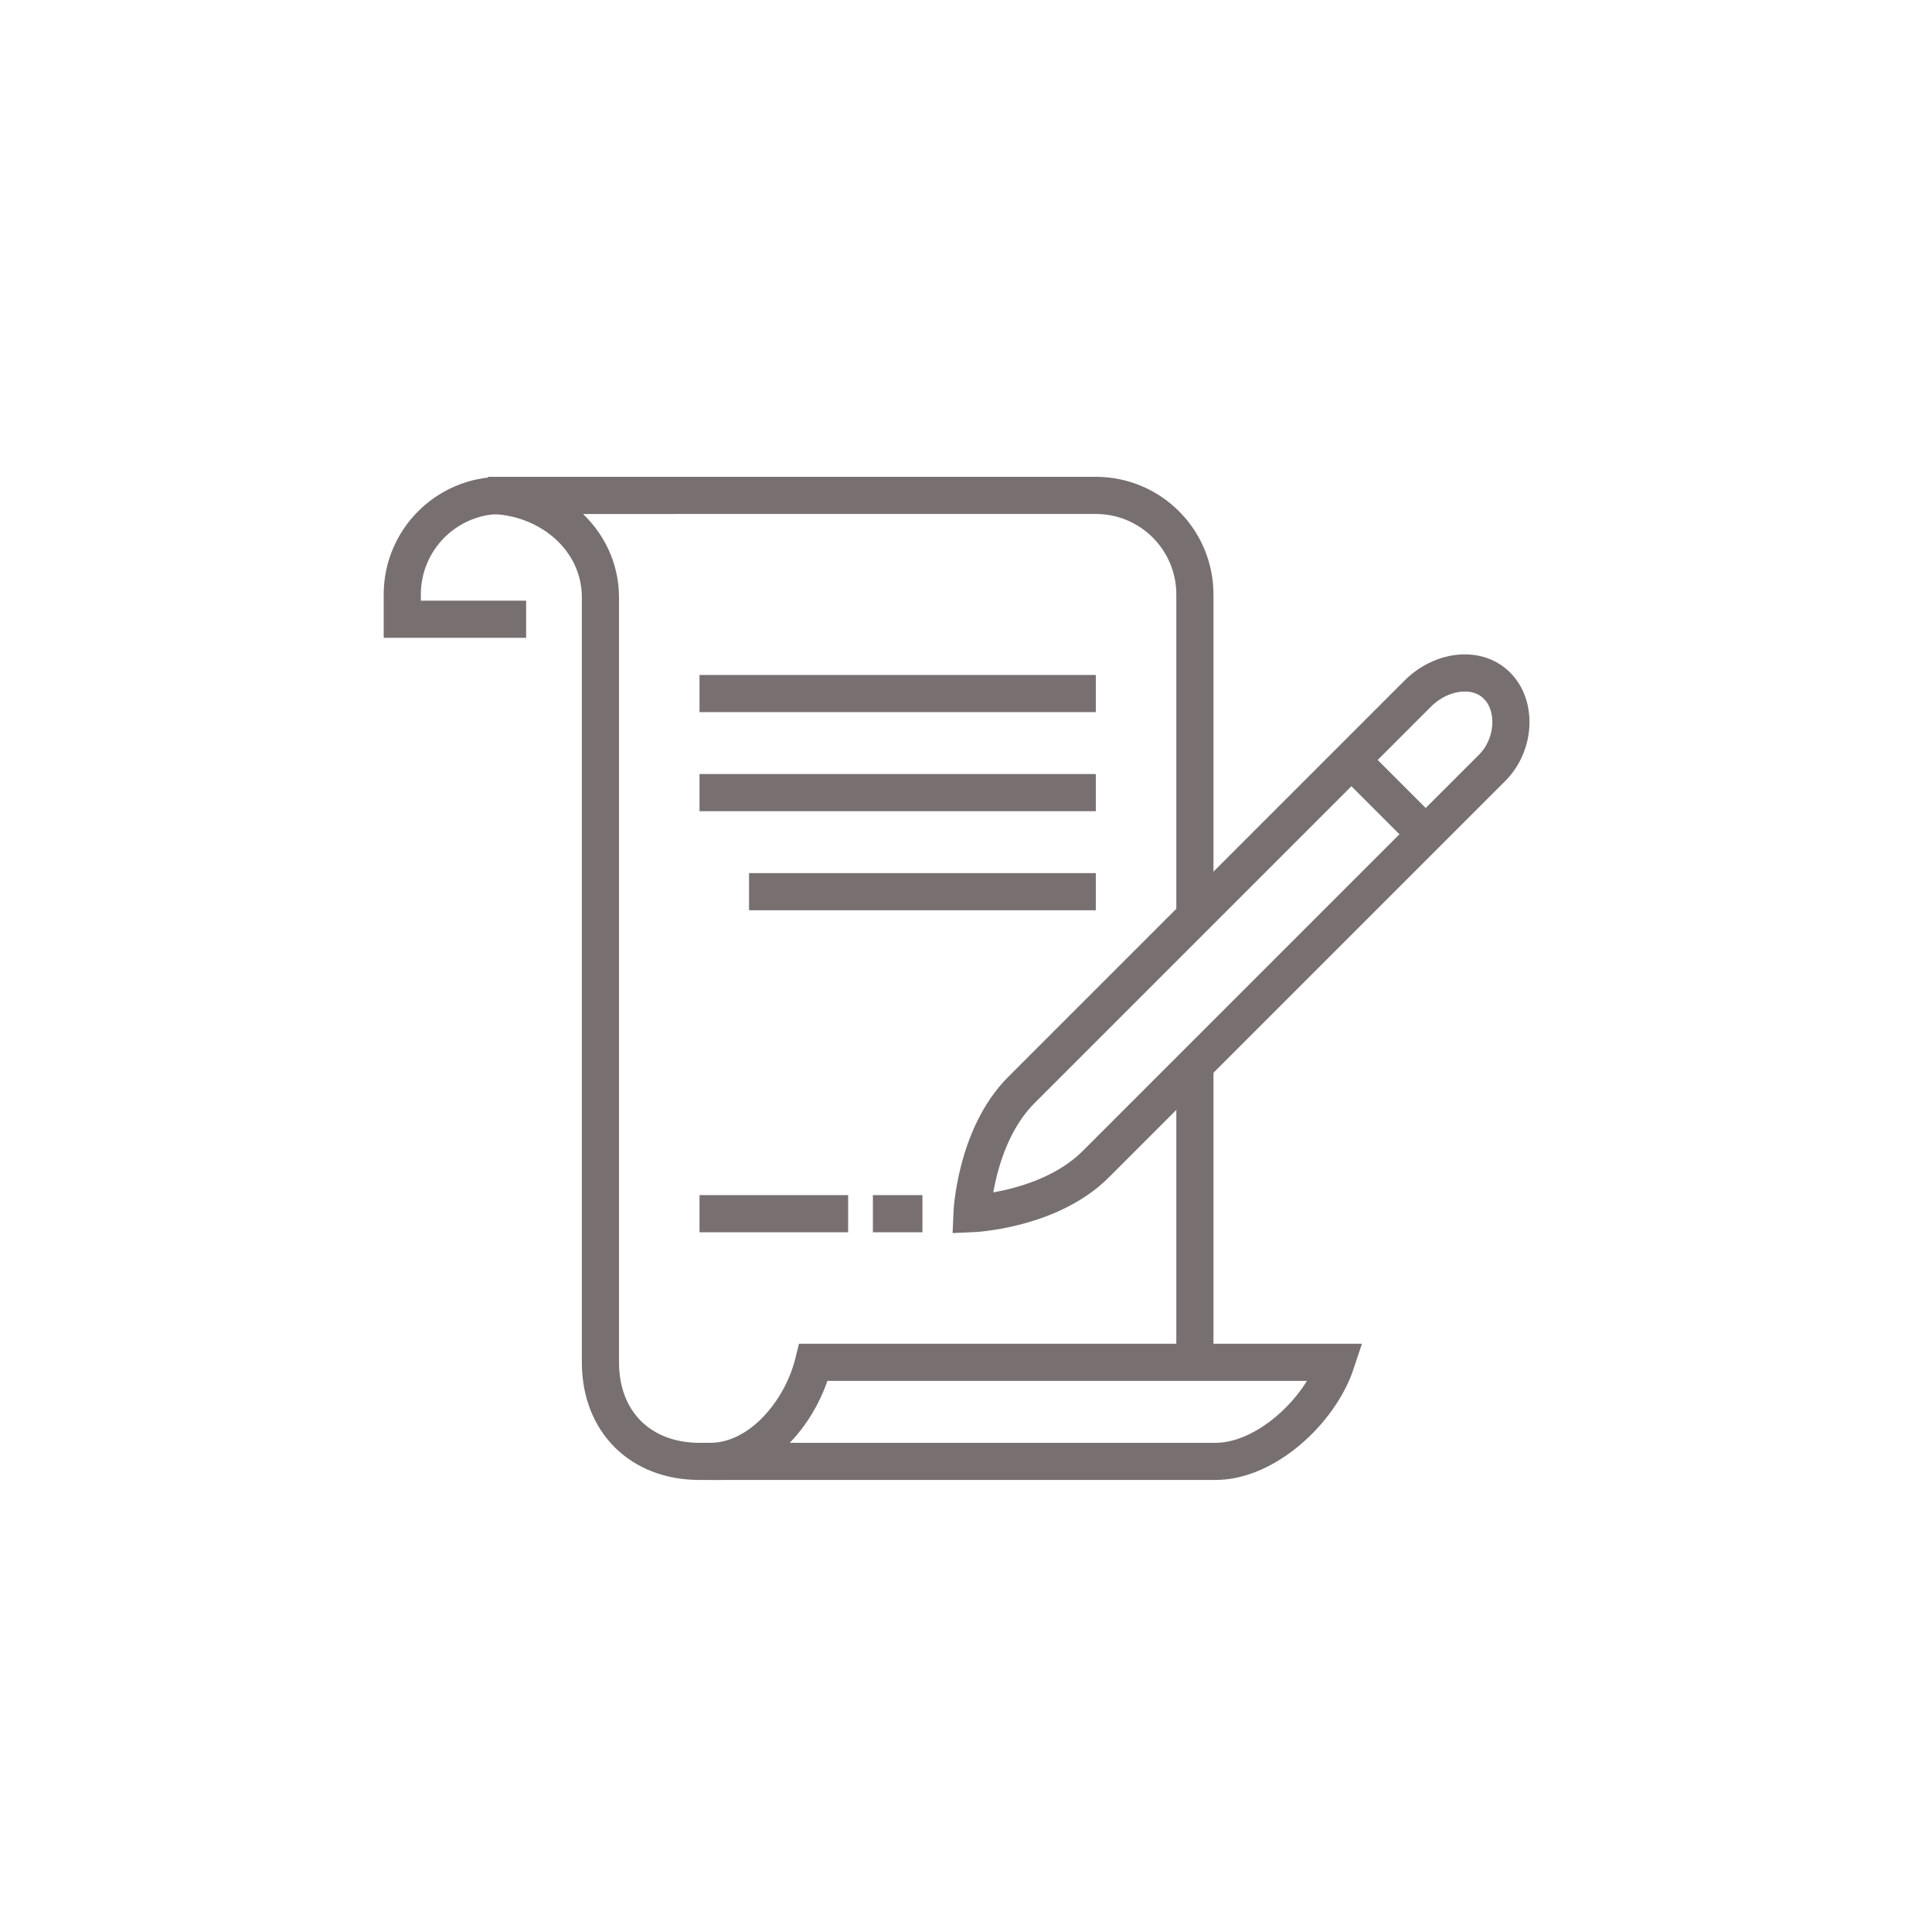
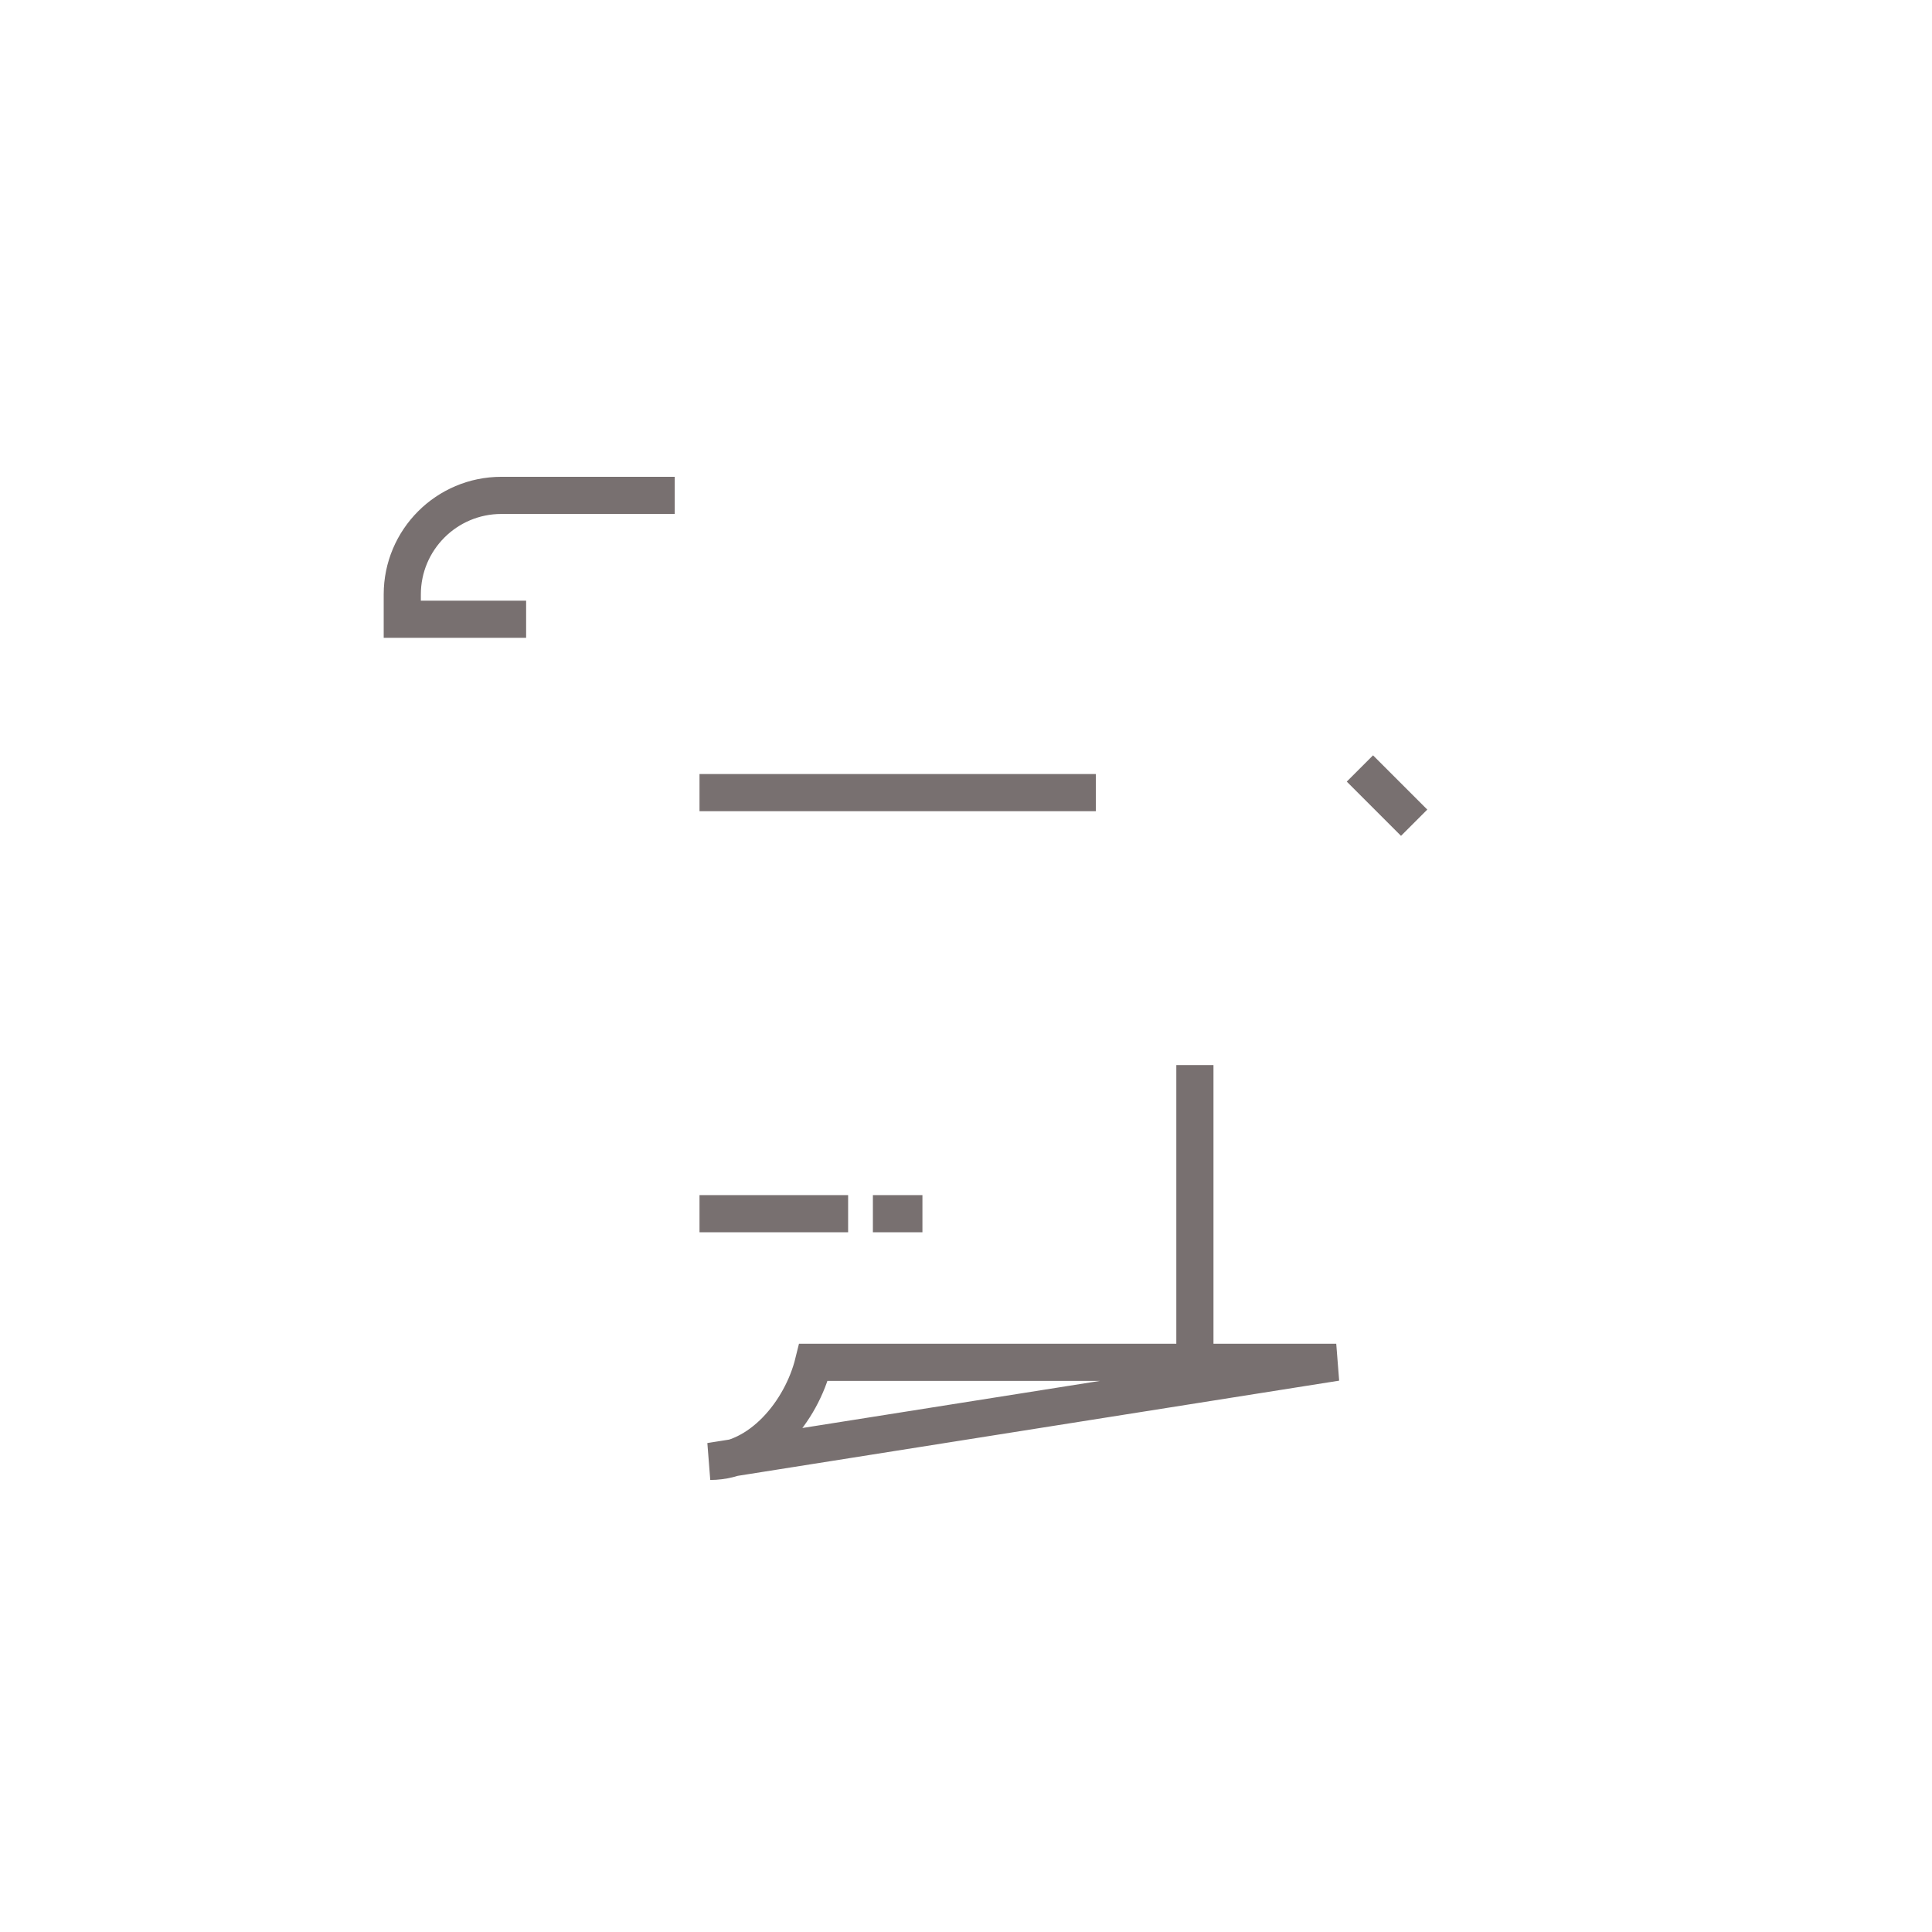
<svg xmlns="http://www.w3.org/2000/svg" width="78px" height="78px" viewBox="0 0 78 78" version="1.1">
  <title>icone-extrato-bancario-contrato-assinado</title>
  <g id="v2" stroke="none" stroke-width="1" fill="none" fill-rule="evenodd">
    <g id="desktop-conta-empresarial-bb-americas-ptbr" transform="translate(-681, -1098)">
      <g id="Group-10" transform="translate(201, 968)">
        <g id="Group-4" transform="translate(473, 130)">
          <g id="icone-extrato-bancario-contrato-assinado" transform="translate(7, 0)">
            <circle id="Mask-Copy-2" cx="39" cy="39" r="39" />
            <g id="Page-1" transform="translate(38.5, 39.5) scale(-1, 1) translate(-38.5, -39.5) translate(16, 20)" stroke="#787070" stroke-width="1.5">
              <path d="M39.759,5 L44.759,5 L44.759,4 C44.759,1.791 42.968,0 40.759,0 L33.759,0" id="Stroke-1" />
-               <path d="M28.155,35 L7.052,35 C7.714,37 9.919,39 11.92,39 L32.325,39 C30.324,39 28.646,37 28.155,35 Z" id="Stroke-3" />
-               <line x1="16.759" y1="8" x2="32.759" y2="8" id="Stroke-5" />
+               <path d="M28.155,35 L7.052,35 L32.325,39 C30.324,39 28.646,37 28.155,35 Z" id="Stroke-3" />
              <line x1="16.759" y1="12" x2="32.759" y2="12" id="Stroke-7" />
-               <line x1="16.759" y1="16" x2="30.759" y2="16" id="Stroke-9" />
              <line x1="26.759" y1="29" x2="32.759" y2="29" id="Stroke-11" />
-               <path d="M21.759,29 C21.759,29 21.631,25.872 19.759,24 L3.759,8 C2.833,7.074 1.386,6.857 0.563,7.681 C-0.261,8.504 -0.167,10.074 0.759,11 C0.759,11 14.887,25.128 16.759,27 C18.631,28.872 21.759,29 21.759,29 Z" id="Stroke-13" />
              <line x1="3.907" y1="13.215" x2="6.097" y2="11.025" id="Stroke-15" />
              <line x1="23.759" y1="29" x2="25.759" y2="29" id="Stroke-17" />
-               <path d="M12.759,17 L12.759,4 C12.759,1.791 14.55,0 16.759,0 L41.296,0 L41.273,0 C38.889,0 36.759,1.724 36.759,4.125 L36.759,35 C36.759,37.401 35.142,39 32.759,39 L31.759,39" id="Stroke-19" />
              <line x1="12.759" y1="35" x2="12.759" y2="23" id="Stroke-21" />
            </g>
          </g>
        </g>
      </g>
    </g>
  </g>
</svg>